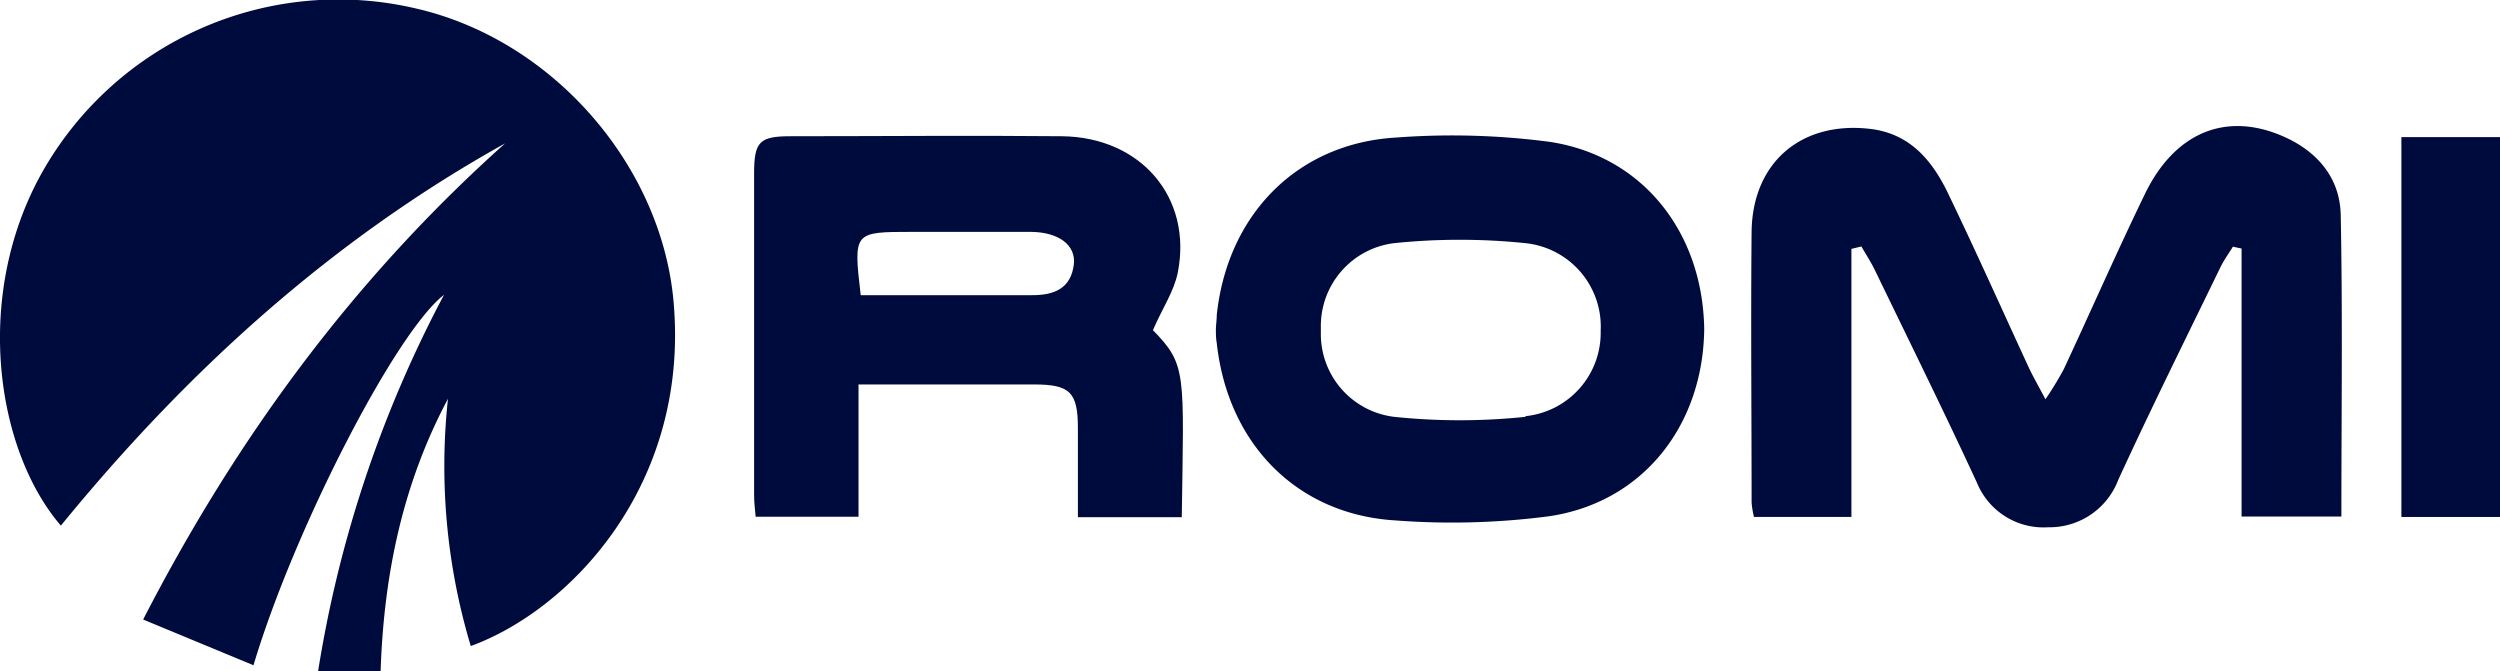
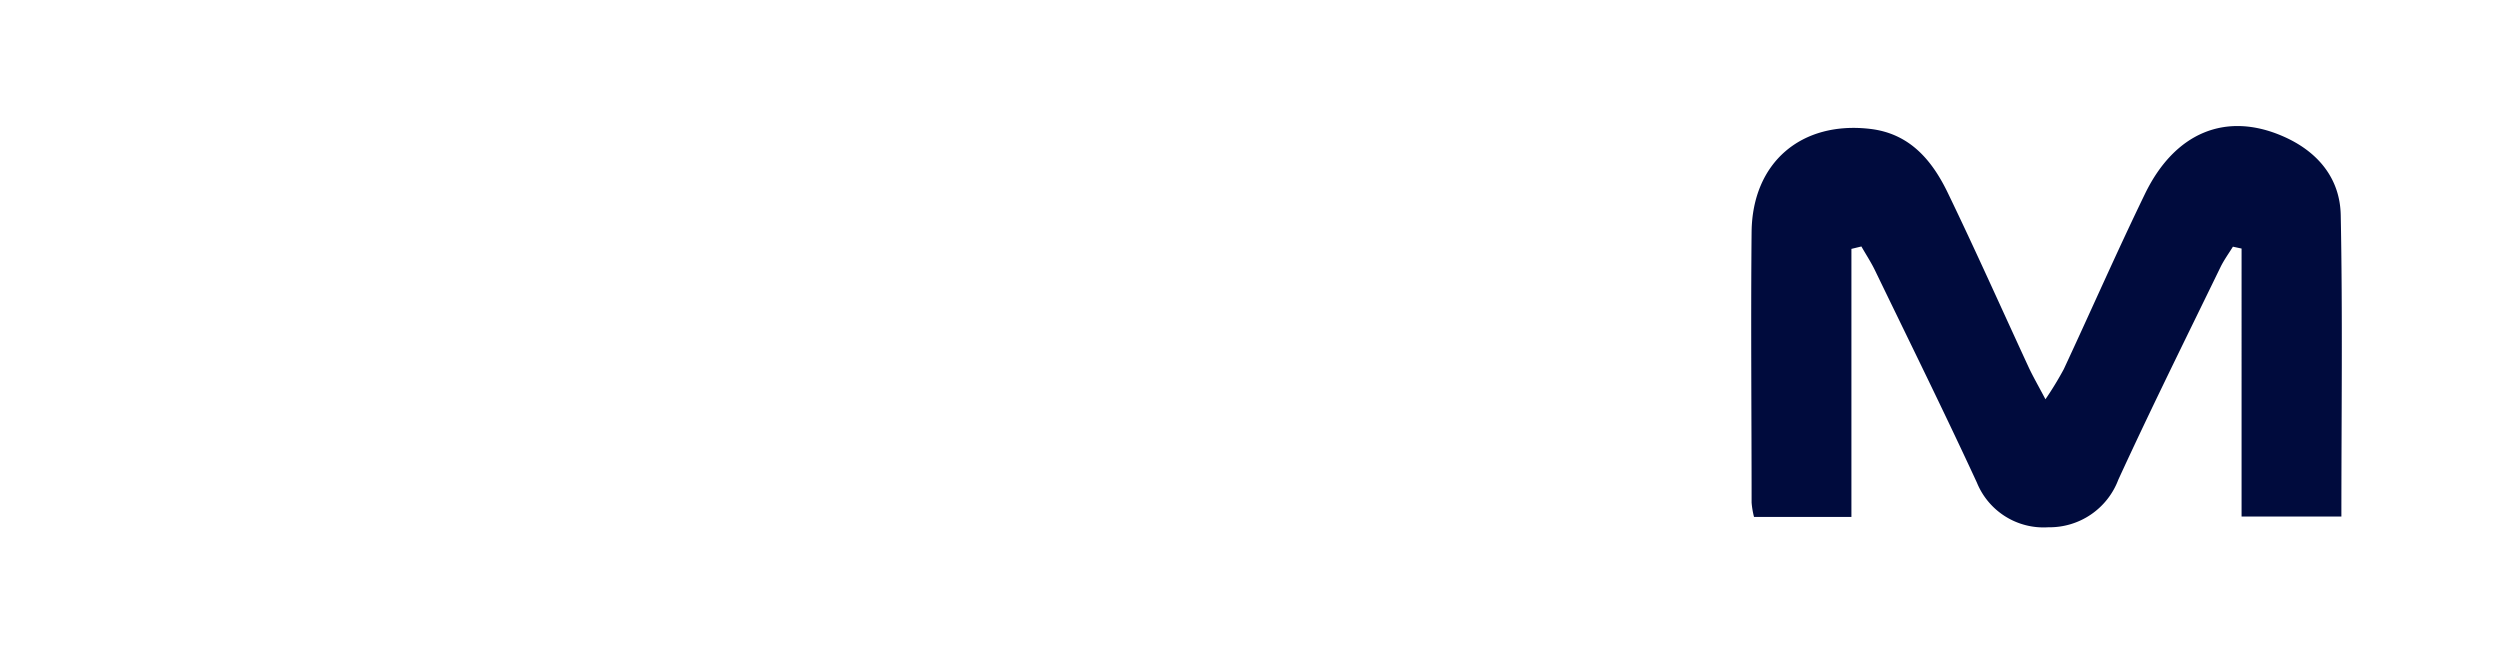
<svg xmlns="http://www.w3.org/2000/svg" viewBox="0 0 227.92 61.2">
  <defs>
    <style>.cls-1{fill:#000b3d;}</style>
  </defs>
  <g id="Layer_2" data-name="Layer 2">
    <g id="Layer_1-2" data-name="Layer 1">
      <path class="cls-1" d="M168.79,22.69V47.13h-8.88a7.79,7.79,0,0,1-.22-1.31c0-8.22-.08-16.45,0-24.68.07-6.33,4.53-10.12,10.8-9.39,3.63.42,5.67,2.88,7.11,5.88,2.52,5.22,4.88,10.51,7.31,15.77.39.85.86,1.66,1.57,3a30.41,30.41,0,0,0,1.67-2.74c2.48-5.32,4.84-10.7,7.41-16,2.72-5.59,7.37-7.49,12.54-5.25,3.15,1.36,5.23,3.79,5.3,7.19.18,9.1.06,18.21.06,27.49h-9.1V22.66l-.79-.17c-.38.62-.82,1.22-1.14,1.88-3.13,6.44-6.32,12.86-9.31,19.37a6.7,6.7,0,0,1-6.38,4.33A6.56,6.56,0,0,1,180.23,44c-3-6.49-6.18-12.92-9.3-19.37-.36-.74-.82-1.44-1.23-2.16Z" />
-       <path class="cls-1" d="M218.93,12.5h9V47.13h-9Z" />
-       <path class="cls-1" d="M105.11,30.1c.86-2,1.93-3.54,2.27-5.27C108.72,18,104,12.49,96.79,12.42c-8.23-.08-16.47,0-24.7,0-2.86,0-3.34.49-3.34,3.41q0,14.64,0,29.28c0,.69.09,1.38.14,2h9.38V35.05h16c3.29,0,4,.71,4,4,0,2.71,0,5.41,0,8.1h9.47C107.93,33.9,108.2,33.27,105.11,30.1Zm-7.21-6c-.26,2.2-1.79,2.82-3.82,2.81-5.15,0-10.31,0-15.61,0-.67-5.77-.67-5.77,4.68-5.77,3.63,0,7.26,0,10.89,0C96.54,21.18,98.11,22.35,97.9,24.13Z" />
-       <path class="cls-1" d="M42.92,58.9a57,57,0,0,1-2.08-22.54c-4.11,7.71-5.85,16-6.14,24.84H29A109.74,109.74,0,0,1,40.48,26.88C36.1,30.23,26.8,48.28,23.11,60.65L13.05,56.48c8.6-16.71,19.29-31.15,33-43.41C30.13,21.93,17,33.9,5.55,47.92-.36,41.05-2.47,27,3.82,15.75a31,31,0,0,1,34-15c12.64,2.85,22.57,14.45,23.6,26.9C62.82,44.14,52.09,55.54,42.92,58.9Z" />
-       <path class="cls-1" d="M155.37,30c-.13-8.8-5.59-15.79-14.1-17.07a68.12,68.12,0,0,0-14-.39c-9,.53-15.36,7-16.34,16.17,0,.43-.07.86-.08,1.29h0c0,.42,0,.85.08,1.28,1,9.18,7.31,15.65,16.34,16.17a68.12,68.12,0,0,0,14-.39c8.51-1.28,14-8.26,14.1-17.06Zm-16.29,8a57.49,57.49,0,0,1-12,0,7.6,7.6,0,0,1-6.66-7.69c0-.08,0-.15,0-.22h0c0-.08,0-.15,0-.22a7.61,7.61,0,0,1,6.66-7.7,58.18,58.18,0,0,1,12,0,7.65,7.65,0,0,1,6.85,8h0A7.64,7.64,0,0,1,139.08,37.94Z" />
    </g>
  </g>
</svg>